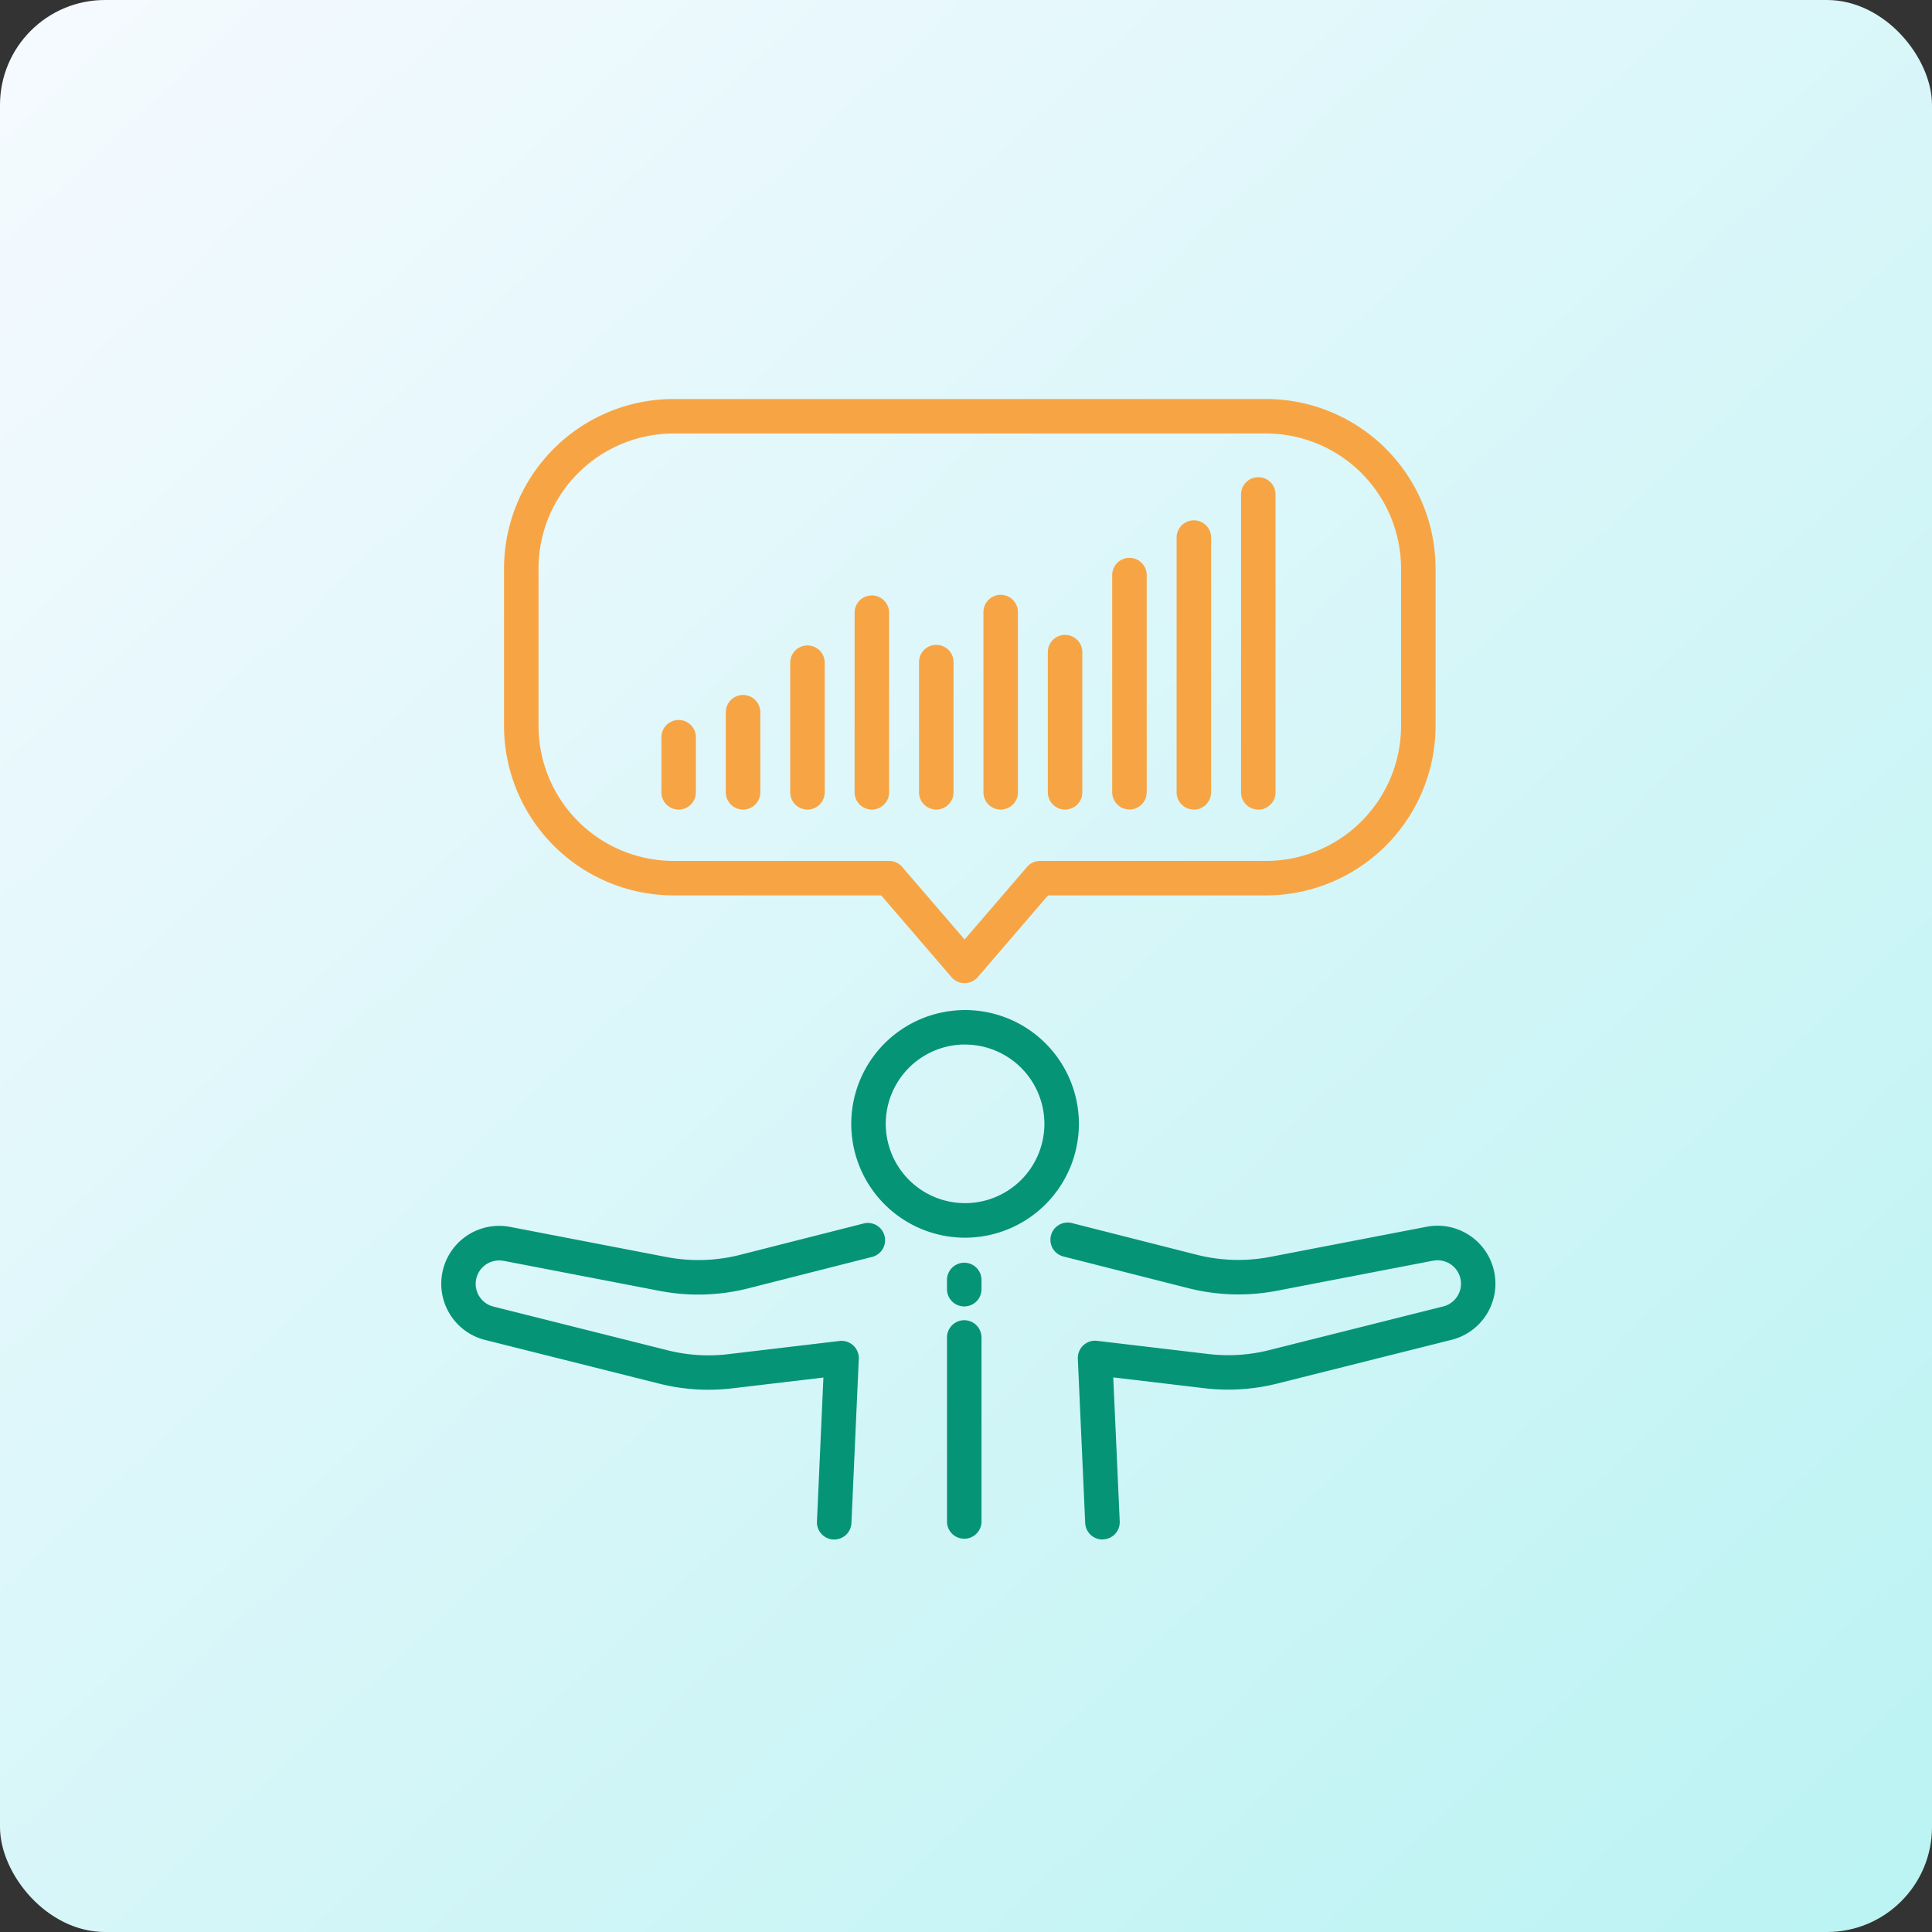
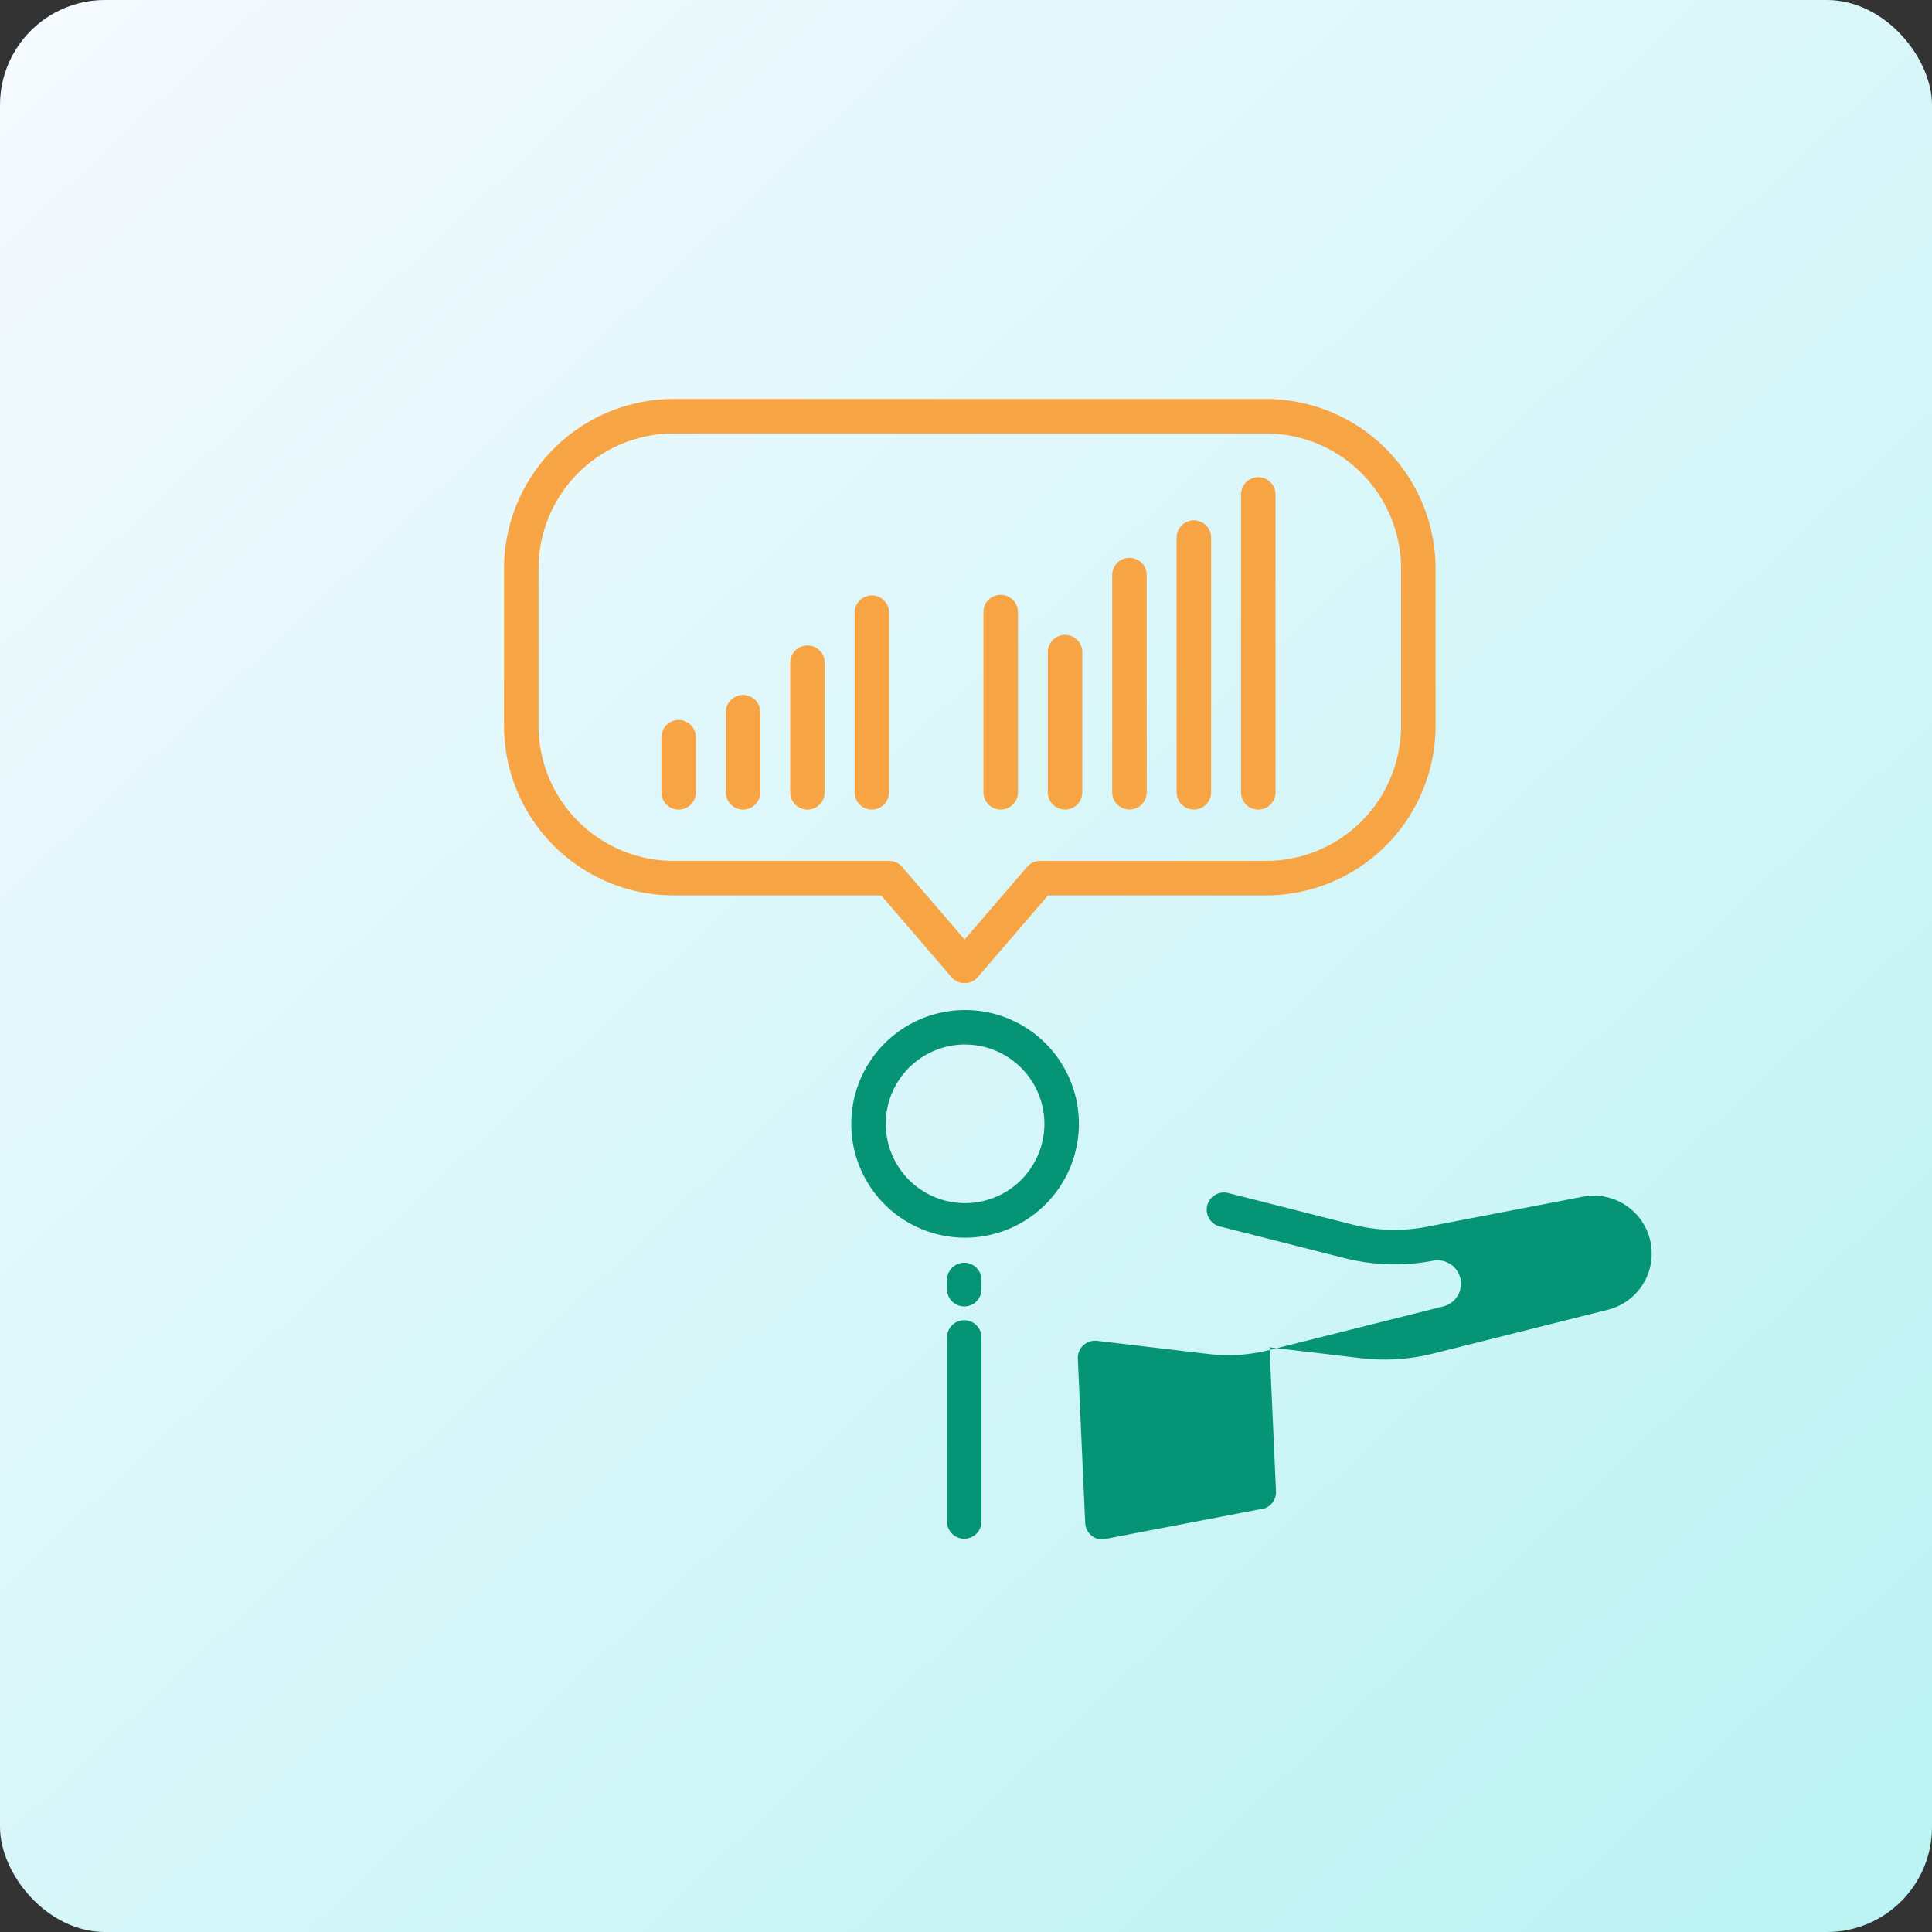
<svg xmlns="http://www.w3.org/2000/svg" width="92" height="92" viewBox="0 0 92 92">
  <rect x="0" y="0" width="92" height="92" fill="#333333" stroke="none" />
  <defs>
    <linearGradient id="linear-gradient" x2="0.935" y2="1" gradientUnits="objectBoundingBox">
      <stop offset="0" stop-color="#f6faff" />
      <stop offset="1" stop-color="#bcf3f3" />
    </linearGradient>
  </defs>
  <g id="Selling_Skills" data-name="Selling Skills" transform="translate(-120 -2657)">
    <g id="Component_2_3" data-name="Component 2 – 3" transform="translate(120 2657)">
      <rect id="Rectangle_28" data-name="Rectangle 28" width="92" height="92" rx="5" fill="url(#linear-gradient)" />
    </g>
    <g id="Group_114" data-name="Group 114" transform="translate(0 25)">
      <g id="Group_64" data-name="Group 64" transform="translate(144 2651)">
        <path id="Path_80" data-name="Path 80" d="M1063.44,1643.184a.821.821,0,0,1-.623-.286l-3.35-3.894h-9.887a8.083,8.083,0,0,1-8.073-8.073v-7.491a8.083,8.083,0,0,1,8.073-8.074h28.213a8.083,8.083,0,0,1,8.073,8.074v7.491a8.083,8.083,0,0,1-8.073,8.073h-10.379l-3.35,3.894A.821.821,0,0,1,1063.44,1643.184Zm-13.86-26.175a6.438,6.438,0,0,0-6.43,6.431v7.491a6.438,6.438,0,0,0,6.43,6.431h10.264a.821.821,0,0,1,.623.286l2.973,3.456,2.973-3.456a.821.821,0,0,1,.623-.286h10.756a6.438,6.438,0,0,0,6.431-6.431v-7.491a6.438,6.438,0,0,0-6.431-6.431Z" transform="translate(-1041.506 -1615.366)" fill="#f7a544" />
        <g id="Group_63" data-name="Group 63" transform="translate(7.495 3.724)">
          <path id="Path_81" data-name="Path 81" d="M1110.752,1759.19a.821.821,0,0,1-.822-.822v-2.622a.821.821,0,1,1,1.643,0v2.622A.821.821,0,0,1,1110.752,1759.19Z" transform="translate(-1109.93 -1743.363)" fill="#f7a544" />
          <path id="Path_82" data-name="Path 82" d="M1138.751,1749.5a.821.821,0,0,1-.821-.822v-3.814a.821.821,0,1,1,1.643,0v3.814A.821.821,0,0,1,1138.751,1749.5Z" transform="translate(-1134.863 -1733.673)" fill="#f7a544" />
          <path id="Path_83" data-name="Path 83" d="M1166.752,1730.119a.821.821,0,0,1-.822-.822v-6.2a.822.822,0,0,1,1.643,0v6.2A.822.822,0,0,1,1166.752,1730.119Z" transform="translate(-1159.796 -1714.292)" fill="#f7a544" />
          <path id="Path_84" data-name="Path 84" d="M1194.751,1710.739a.822.822,0,0,1-.822-.822v-8.582a.822.822,0,0,1,1.643,0v8.582A.821.821,0,0,1,1194.751,1710.739Z" transform="translate(-1184.729 -1694.912)" fill="#f7a544" />
-           <path id="Path_85" data-name="Path 85" d="M1222.751,1730.119a.821.821,0,0,1-.821-.822v-6.2a.821.821,0,0,1,1.643,0v6.2A.821.821,0,0,1,1222.751,1730.119Z" transform="translate(-1209.662 -1714.292)" fill="#f7a544" />
          <path id="Path_86" data-name="Path 86" d="M1250.751,1710.739a.821.821,0,0,1-.821-.822v-8.582a.821.821,0,0,1,1.643,0v8.582A.821.821,0,0,1,1250.751,1710.739Z" transform="translate(-1234.595 -1694.912)" fill="#f7a544" />
          <path id="Path_87" data-name="Path 87" d="M1278.751,1726.243a.821.821,0,0,1-.821-.822v-6.675a.821.821,0,1,1,1.643,0v6.675A.822.822,0,0,1,1278.751,1726.243Z" transform="translate(-1259.529 -1710.416)" fill="#f7a544" />
          <path id="Path_88" data-name="Path 88" d="M1306.751,1696.2a.821.821,0,0,1-.822-.821v-10.37a.822.822,0,0,1,1.643,0v10.37A.821.821,0,0,1,1306.751,1696.2Z" transform="translate(-1284.462 -1680.376)" fill="#f7a544" />
          <path id="Path_89" data-name="Path 89" d="M1334.751,1681.667a.822.822,0,0,1-.822-.822v-12.158a.822.822,0,0,1,1.643,0v12.158A.822.822,0,0,1,1334.751,1681.667Z" transform="translate(-1309.395 -1665.84)" fill="#f7a544" />
          <path id="Path_90" data-name="Path 90" d="M1362.751,1665.194a.822.822,0,0,1-.821-.822v-14.185a.821.821,0,1,1,1.643,0v14.185A.822.822,0,0,1,1362.751,1665.194Z" transform="translate(-1334.328 -1649.366)" fill="#f7a544" />
        </g>
      </g>
      <g id="Group_62" data-name="Group 62" transform="translate(141 2680.098)">
        <g id="Group_61" data-name="Group 61" transform="translate(19.536 0)">
          <g id="Group_60" data-name="Group 60">
            <g id="Group_59" data-name="Group 59">
              <path id="Path_75" data-name="Path 75" d="M1198.536,1891.859a5.42,5.42,0,1,1,5.42-5.42A5.426,5.426,0,0,1,1198.536,1891.859Zm0-9.2a3.777,3.777,0,1,0,3.777,3.777A3.781,3.781,0,0,0,1198.536,1882.662Z" transform="translate(-1193.116 -1881.019)" fill="#069477" />
            </g>
          </g>
        </g>
-         <path id="Path_76" data-name="Path 76" d="M1033.483,1988.561h-.037a.822.822,0,0,1-.784-.858l.308-6.855-4.335.514a9.608,9.608,0,0,1-3.483-.223l-8.323-2.089a2.758,2.758,0,0,1,1.251-5.37l7.422,1.43a8.048,8.048,0,0,0,3.48-.1l5.938-1.507a.822.822,0,0,1,.4,1.593l-5.938,1.507a9.7,9.7,0,0,1-4.195.122l-7.428-1.431-.014,0a1.115,1.115,0,0,0-.512,2.169l8.315,2.087a7.962,7.962,0,0,0,2.889.185l5.3-.628a.822.822,0,0,1,.918.853l-.351,7.822A.822.822,0,0,1,1033.483,1988.561Z" transform="translate(-1014.76 -1963.349)" fill="#069477" />
-         <path id="Path_77" data-name="Path 77" d="M1282.307,1988.559a.822.822,0,0,1-.82-.785l-.351-7.822a.822.822,0,0,1,.918-.853l5.3.628a7.966,7.966,0,0,0,2.89-.185l8.323-2.089a1.115,1.115,0,0,0-.52-2.167l-.014,0-7.428,1.431a9.7,9.7,0,0,1-4.195-.122l-5.938-1.507a.821.821,0,1,1,.4-1.592l5.938,1.507a8.049,8.049,0,0,0,3.48.1l7.422-1.43a2.758,2.758,0,0,1,1.259,5.368l-8.33,2.091a9.61,9.61,0,0,1-3.483.223l-4.335-.514.308,6.855a.821.821,0,0,1-.784.858Z" transform="translate(-1250.811 -1963.348)" fill="#069477" />
+         <path id="Path_77" data-name="Path 77" d="M1282.307,1988.559a.822.822,0,0,1-.82-.785l-.351-7.822a.822.822,0,0,1,.918-.853l5.3.628a7.966,7.966,0,0,0,2.89-.185l8.323-2.089a1.115,1.115,0,0,0-.52-2.167a9.7,9.7,0,0,1-4.195-.122l-5.938-1.507a.821.821,0,1,1,.4-1.592l5.938,1.507a8.049,8.049,0,0,0,3.48.1l7.422-1.43a2.758,2.758,0,0,1,1.259,5.368l-8.33,2.091a9.61,9.61,0,0,1-3.483.223l-4.335-.514.308,6.855a.821.821,0,0,1-.784.858Z" transform="translate(-1250.811 -1963.348)" fill="#069477" />
        <path id="Path_78" data-name="Path 78" d="M1235.559,1992.947a.821.821,0,0,1-.822-.822v-.438a.821.821,0,1,1,1.643,0v.438A.821.821,0,0,1,1235.559,1992.947Z" transform="translate(-1210.642 -1978.834)" fill="#069477" />
        <path id="Path_79" data-name="Path 79" d="M1235.559,2026.271a.821.821,0,0,1-.822-.821v-8.763a.821.821,0,1,1,1.643,0v8.763A.821.821,0,0,1,1235.559,2026.271Z" transform="translate(-1210.642 -2001.096)" fill="#069477" />
      </g>
    </g>
  </g>
</svg>